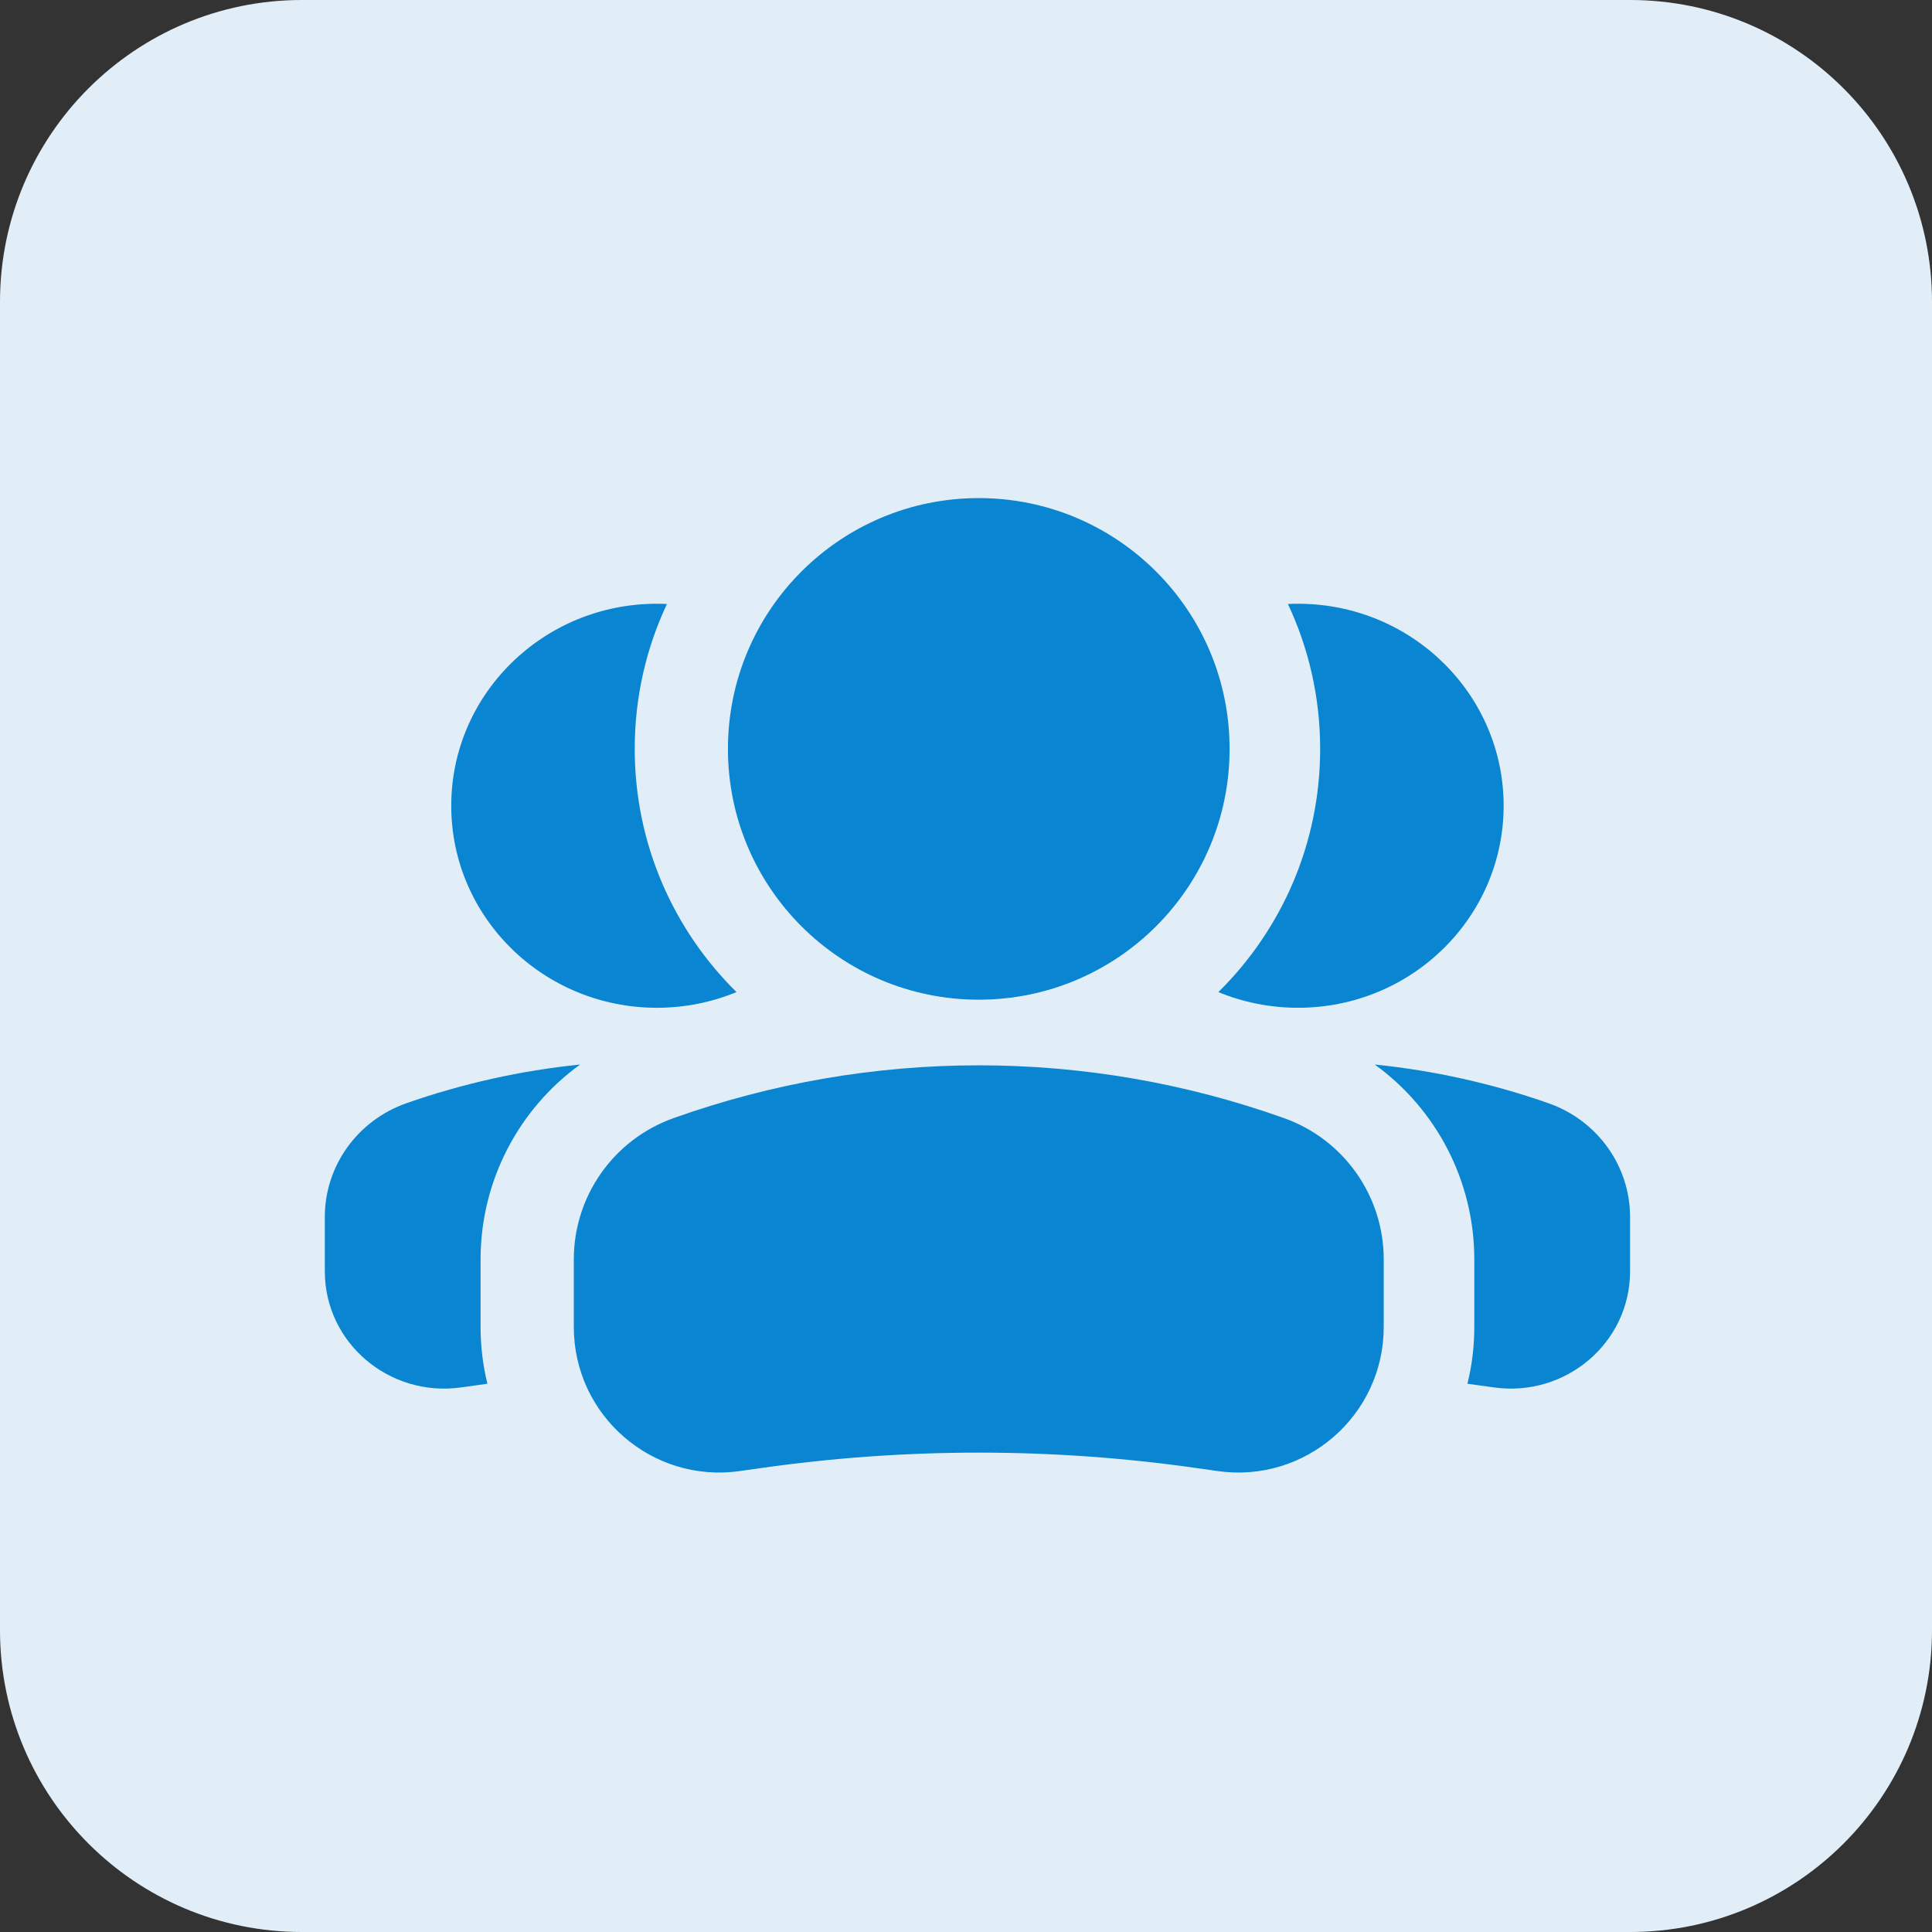
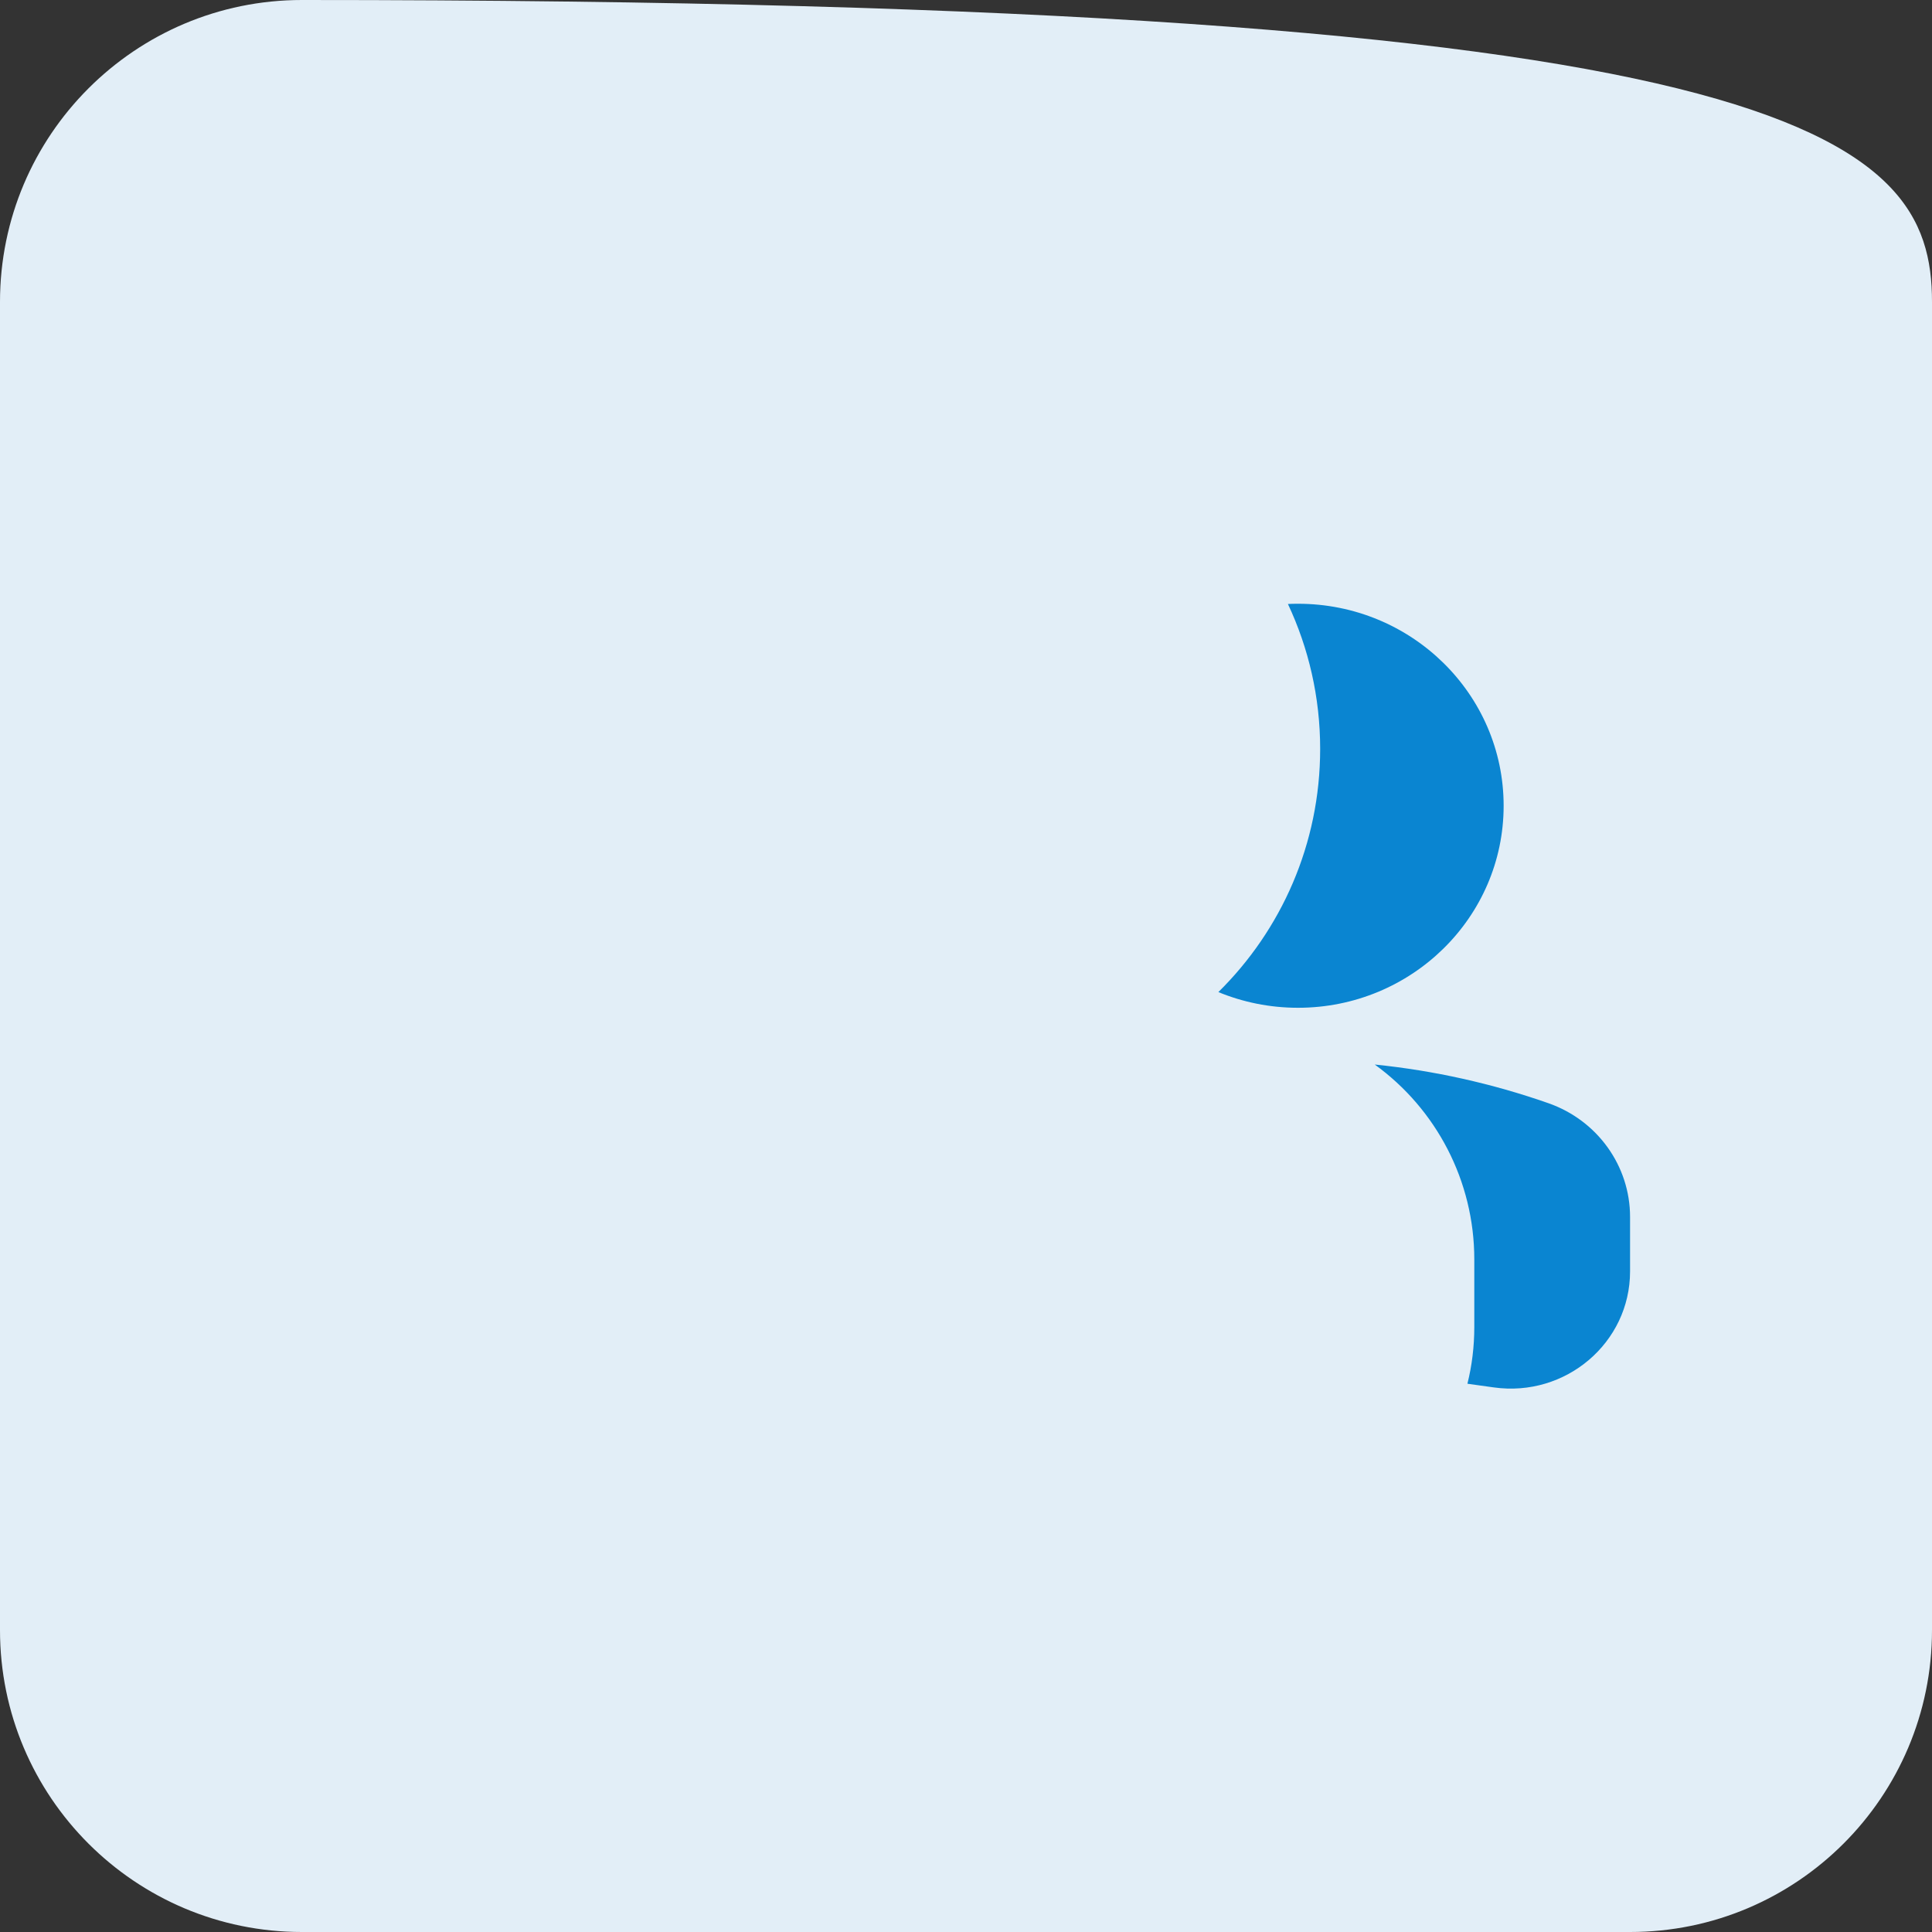
<svg xmlns="http://www.w3.org/2000/svg" width="32" height="32" viewBox="0 0 32 32" fill="none">
  <rect x="0" y="0" width="32" height="32" fill="#333333" stroke="none" />
-   <path d="M0 5C0 2.239 2.239 0 5 0H27C29.761 0 32 2.239 32 5V27C32 29.761 29.761 32 27 32H5C2.239 32 0 29.761 0 27V5Z" fill="#E2EEF7" />
+   <path d="M0 5C0 2.239 2.239 0 5 0C29.761 0 32 2.239 32 5V27C32 29.761 29.761 32 27 32H5C2.239 32 0 29.761 0 27V5Z" fill="#E2EEF7" />
  <path fill-rule="evenodd" clip-rule="evenodd" d="M24.305 22.919C24.36 22.927 24.414 22.934 24.469 22.942L24.742 22.98C25.933 23.147 26.999 22.24 26.999 21.058V20.156C26.999 19.311 26.458 18.557 25.648 18.273C24.712 17.945 23.745 17.731 22.77 17.632C23.788 18.368 24.419 19.559 24.419 20.859V21.979C24.419 22.304 24.38 22.619 24.305 22.919ZM20.18 16.432C20.585 16.599 21.031 16.692 21.499 16.692C23.38 16.692 24.905 15.194 24.905 13.346C24.905 11.498 23.38 10 21.499 10C21.443 10 21.387 10.001 21.332 10.004C21.674 10.732 21.866 11.546 21.866 12.404C21.866 13.981 21.22 15.407 20.18 16.432Z" fill="#0A85D1" />
-   <path fill-rule="evenodd" clip-rule="evenodd" d="M8.073 22.919C8.019 22.927 7.965 22.934 7.91 22.942L7.637 22.98C6.446 23.147 5.38 22.24 5.38 21.058V20.156C5.38 19.311 5.921 18.557 6.731 18.273C7.667 17.945 8.634 17.731 9.609 17.632C8.591 18.368 7.96 19.559 7.96 20.859V21.979C7.96 22.304 7.999 22.619 8.073 22.919ZM12.199 16.432C11.794 16.599 11.348 16.692 10.88 16.692C8.999 16.692 7.474 15.194 7.474 13.346C7.474 11.498 8.999 10 10.88 10C10.936 10 10.992 10.001 11.047 10.004C10.704 10.732 10.513 11.546 10.513 12.404C10.513 13.981 11.159 15.407 12.199 16.432Z" fill="#0A85D1" />
-   <path fill-rule="evenodd" clip-rule="evenodd" d="M20.366 12.404C20.366 10.11 18.506 8.25 16.211 8.25C13.917 8.25 12.057 10.11 12.057 12.404C12.057 14.699 13.917 16.558 16.211 16.558C18.506 16.558 20.366 14.699 20.366 12.404Z" fill="#0A85D1" />
-   <path fill-rule="evenodd" clip-rule="evenodd" d="M11.152 18.521C14.424 17.353 17.999 17.353 21.271 18.521C22.259 18.874 22.919 19.81 22.919 20.859V21.979C22.919 23.446 21.619 24.573 20.167 24.365L19.834 24.318C17.431 23.974 14.992 23.974 12.589 24.318L12.255 24.365C10.803 24.573 9.504 23.446 9.504 21.979V20.859C9.504 19.81 10.164 18.874 11.152 18.521Z" fill="#0A85D1" />
</svg>